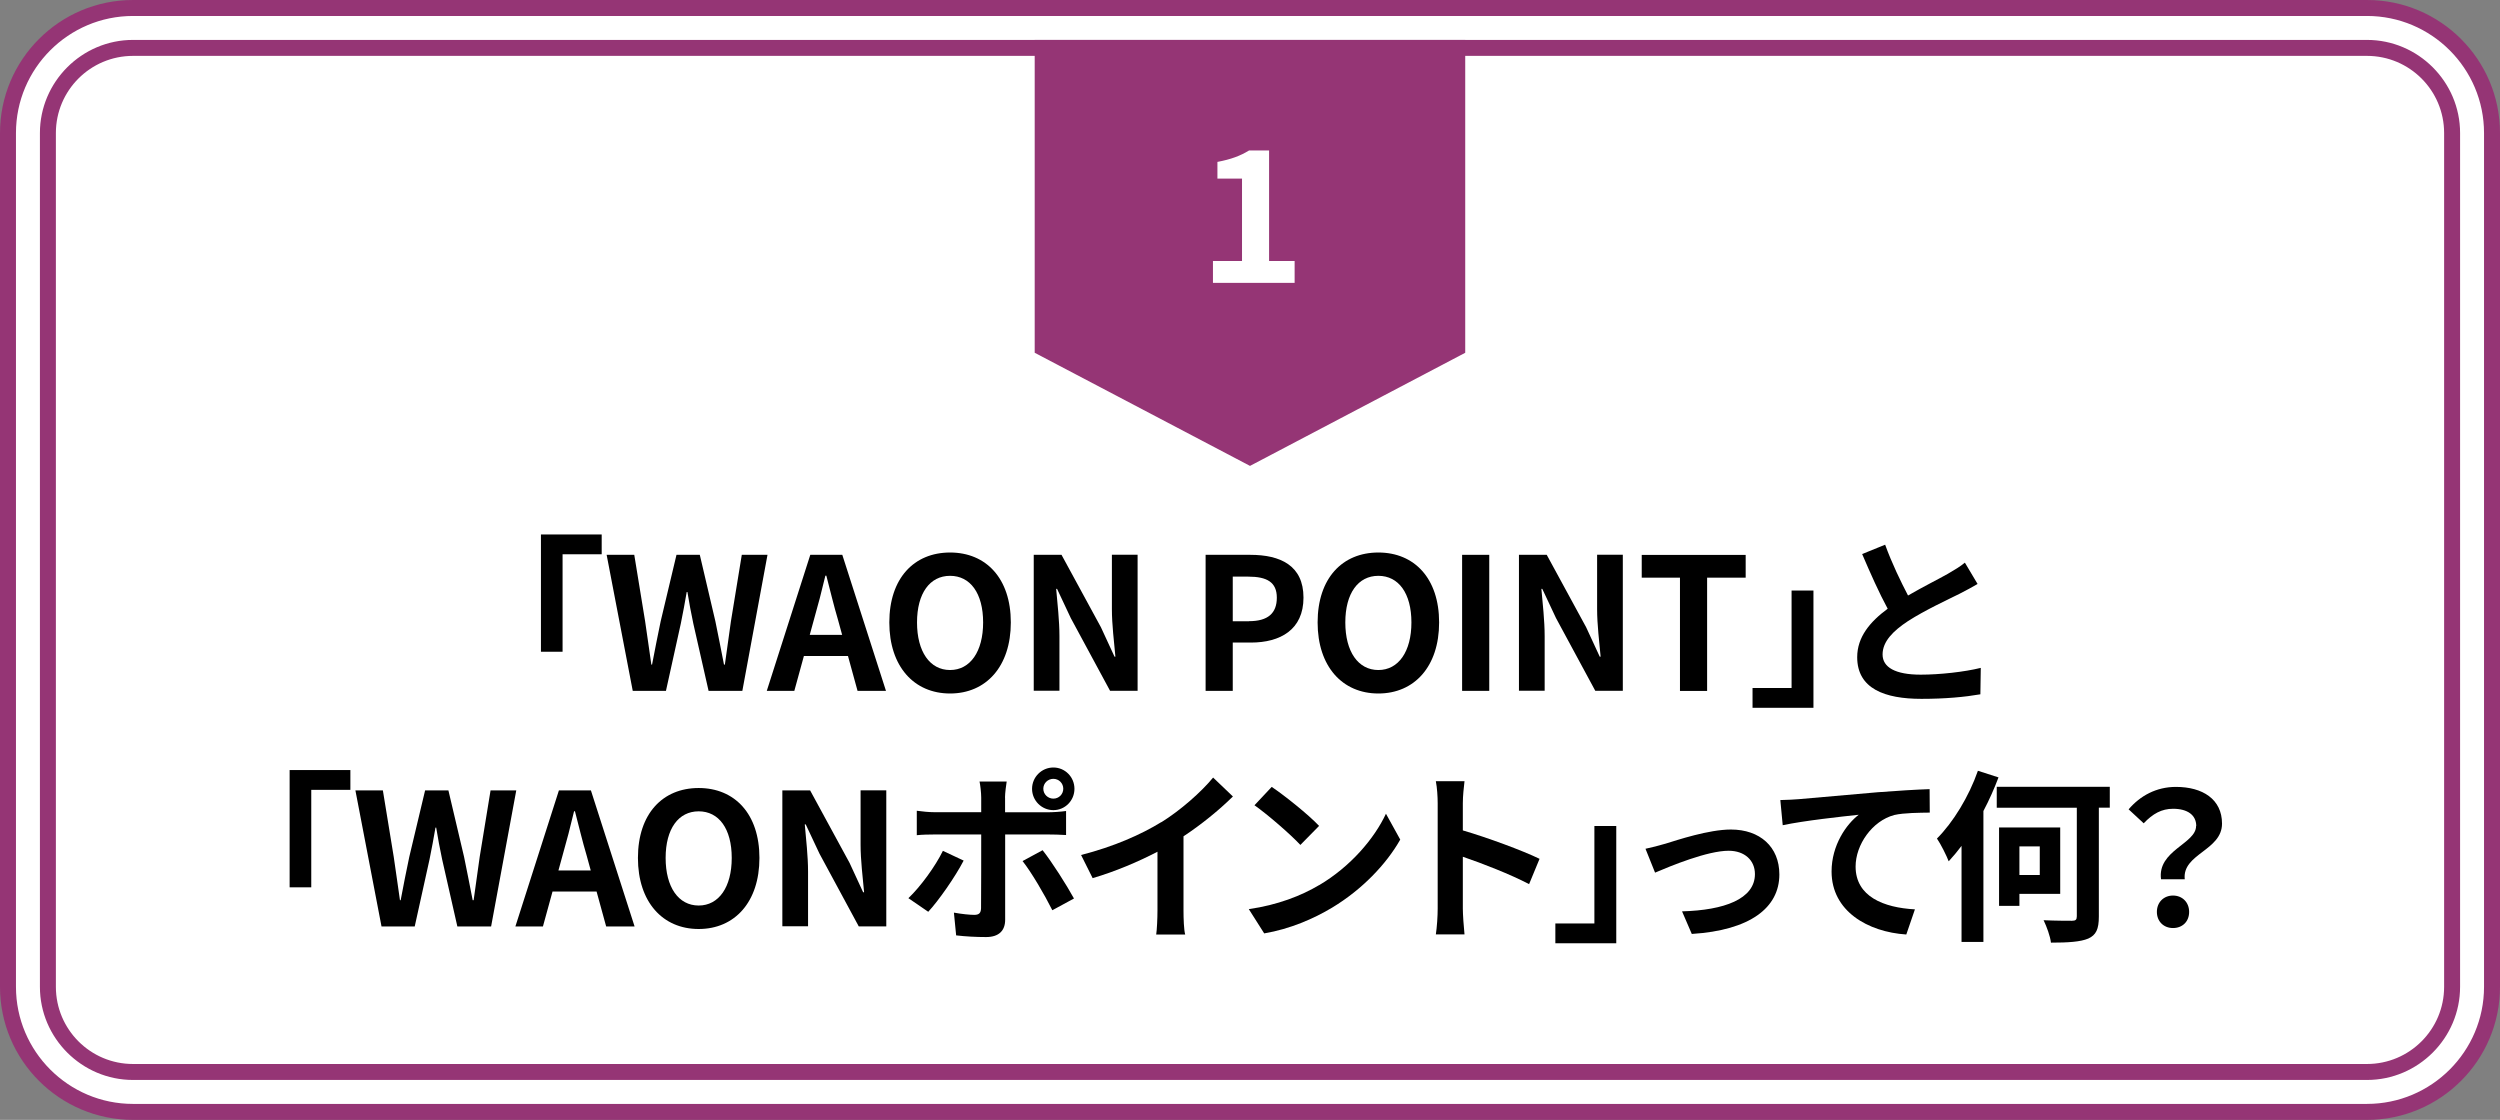
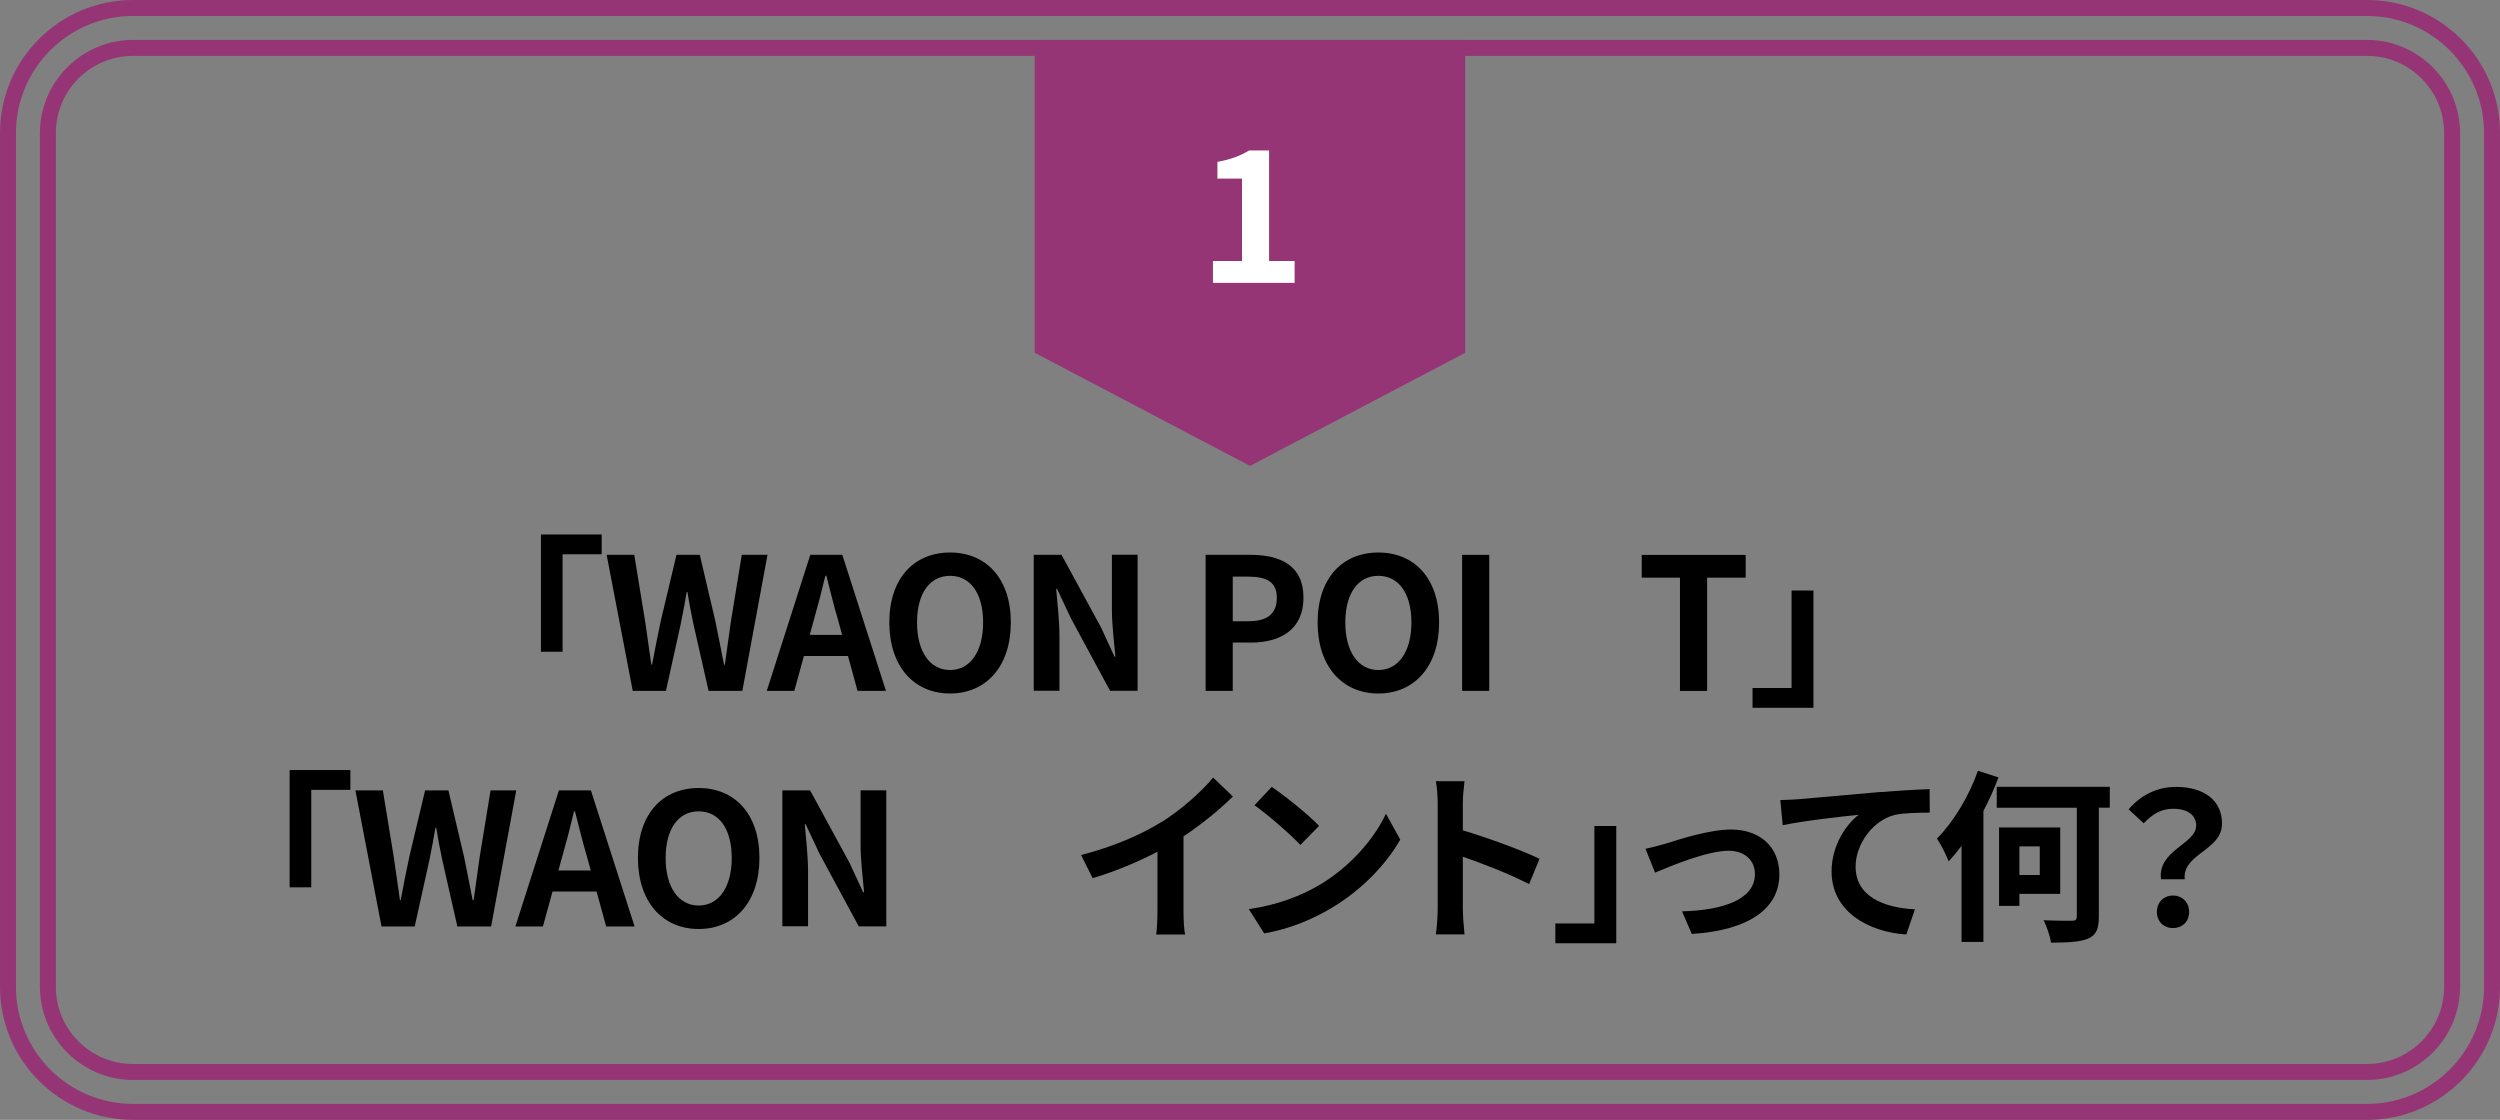
<svg xmlns="http://www.w3.org/2000/svg" id="_レイヤー_2" width="313.16" height="140.28" viewBox="0 0 313.16 140.28">
  <rect x="0" y="0" width="313.16" height="140.28" fill="#808080" stroke="none" />
  <defs>
    <style>.cls-1{fill:#953575;}.cls-2{fill:#fff;}</style>
  </defs>
  <g id="_トンボ">
-     <path class="cls-2" d="M16.66,1h279.84c8.64,0,15.66,7.02,15.66,15.66v106.96c0,8.64-7.02,15.66-15.66,15.66H16.66c-8.64,0-15.66-7.02-15.66-15.66V16.66C1,8.02,8.02,1,16.66,1Z" />
    <path class="cls-1" d="M296.5,2c8.08,0,14.66,6.58,14.66,14.66v106.96c0,8.08-6.58,14.66-14.66,14.66H16.66c-8.08,0-14.66-6.58-14.66-14.66V16.66c0-8.08,6.58-14.66,14.66-14.66h279.84M296.5,0H16.66C7.47,0,0,7.47,0,16.66v106.96c0,9.19,7.47,16.66,16.66,16.66h279.84c9.19,0,16.66-7.47,16.66-16.66V16.66c0-9.19-7.47-16.66-16.66-16.66h0Z" />
    <polygon class="cls-1" points="183.54 44.19 156.58 58.36 129.61 44.19 129.61 5 183.54 5 183.54 44.19" />
    <path class="cls-1" d="M296.5,7c5.33,0,9.66,4.33,9.66,9.66v106.96c0,5.33-4.33,9.66-9.66,9.66H16.66c-5.33,0-9.66-4.33-9.66-9.66V16.66c0-5.33,4.33-9.66,9.66-9.66h279.84M296.5,5H16.66c-6.41,0-11.66,5.25-11.66,11.66v106.96c0,6.41,5.25,11.66,11.66,11.66h279.84c6.41,0,11.66-5.25,11.66-11.66V16.66c0-6.41-5.25-11.66-11.66-11.66h0Z" />
    <path d="M75.37,69.43h-4.9v12.21h-2.71v-14.69h7.61v2.48Z" />
    <path d="M76,69.5h3.45l1.36,8.32c.25,1.79.53,3.59.78,5.43h.09c.35-1.84.71-3.66,1.08-5.43l1.98-8.32h2.92l1.95,8.32c.37,1.75.71,3.59,1.08,5.43h.11c.25-1.84.51-3.66.76-5.43l1.36-8.32h3.22l-3.15,17.04h-4.23l-1.91-8.42c-.28-1.33-.53-2.64-.74-3.96h-.09c-.23,1.31-.46,2.62-.74,3.96l-1.86,8.42h-4.16l-3.27-17.04Z" />
    <path d="M101.51,69.5h4l5.47,17.04h-3.56l-1.2-4.37h-5.52l-1.2,4.37h-3.45l5.45-17.04ZM101.44,79.53h4.05l-.51-1.86c-.53-1.77-.99-3.73-1.47-5.56h-.12c-.44,1.86-.94,3.79-1.45,5.56l-.51,1.86Z" />
    <path d="M111.4,77.97c0-5.54,3.1-8.76,7.61-8.76s7.61,3.24,7.61,8.76-3.1,8.9-7.61,8.9-7.61-3.38-7.61-8.9ZM123.15,77.97c0-3.66-1.61-5.84-4.14-5.84s-4.14,2.18-4.14,5.84,1.61,5.96,4.14,5.96,4.14-2.32,4.14-5.96Z" />
    <path d="M129.5,69.5h3.47l4.94,9.08,1.7,3.68h.11c-.16-1.77-.44-4.02-.44-5.96v-6.81h3.22v17.04h-3.45l-4.92-9.11-1.72-3.66h-.11c.16,1.84.41,3.98.41,5.93v6.83h-3.22v-17.04Z" />
    <path d="M151.02,69.5h5.59c3.77,0,6.67,1.33,6.67,5.36s-2.92,5.63-6.58,5.63h-2.28v6.05h-3.4v-17.04ZM156.47,77.81c2.35,0,3.47-.99,3.47-2.94s-1.24-2.64-3.59-2.64h-1.93v5.59h2.05Z" />
    <path d="M165.05,77.97c0-5.54,3.1-8.76,7.61-8.76s7.61,3.24,7.61,8.76-3.1,8.9-7.61,8.9-7.61-3.38-7.61-8.9ZM176.8,77.97c0-3.66-1.61-5.84-4.14-5.84s-4.14,2.18-4.14,5.84,1.61,5.96,4.14,5.96,4.14-2.32,4.14-5.96Z" />
    <path d="M183.15,69.5h3.4v17.04h-3.4v-17.04Z" />
-     <path d="M190.28,69.5h3.47l4.94,9.08,1.7,3.68h.11c-.16-1.77-.44-4.02-.44-5.96v-6.81h3.22v17.04h-3.45l-4.92-9.11-1.72-3.66h-.11c.16,1.84.41,3.98.41,5.93v6.83h-3.22v-17.04Z" />
    <path d="M210.43,72.36h-4.78v-2.85h13.02v2.85h-4.83v14.19h-3.4v-14.19Z" />
    <path d="M219.52,86.18h4.9v-12.21h2.74v14.69h-7.63v-2.48Z" />
-     <path d="M239.02,74.59c1.89-1.1,3.89-2.09,4.97-2.71.87-.51,1.54-.9,2.14-1.4l1.59,2.67c-.69.41-1.43.8-2.28,1.24-1.43.71-4.32,2.05-6.42,3.4-1.91,1.26-3.2,2.58-3.2,4.19s1.59,2.53,4.78,2.53c2.37,0,5.47-.34,7.52-.85l-.05,3.31c-1.95.34-4.39.57-7.38.57-4.58,0-8.05-1.26-8.05-5.22,0-2.53,1.61-4.44,3.82-6.07-1.06-1.95-2.16-4.42-3.2-6.85l2.88-1.17c.87,2.39,1.95,4.6,2.87,6.37Z" />
    <path d="M43.89,98.94h-4.9v12.21h-2.71v-14.69h7.61v2.48Z" />
    <path d="M44.51,99.01h3.45l1.36,8.32c.25,1.79.53,3.59.78,5.43h.09c.34-1.84.71-3.66,1.08-5.43l1.98-8.32h2.92l1.96,8.32c.37,1.75.71,3.59,1.08,5.43h.12c.25-1.84.51-3.66.76-5.43l1.36-8.32h3.22l-3.15,17.04h-4.23l-1.91-8.42c-.28-1.33-.53-2.64-.74-3.96h-.09c-.23,1.31-.46,2.62-.74,3.96l-1.86,8.42h-4.16l-3.27-17.04Z" />
    <path d="M70.02,99.01h4l5.47,17.04h-3.56l-1.2-4.37h-5.52l-1.2,4.37h-3.45l5.45-17.04ZM69.95,109.04h4.05l-.51-1.86c-.53-1.77-.99-3.73-1.47-5.56h-.11c-.44,1.86-.94,3.79-1.45,5.56l-.51,1.86Z" />
    <path d="M79.91,107.47c0-5.54,3.1-8.76,7.61-8.76s7.61,3.24,7.61,8.76-3.1,8.9-7.61,8.9-7.61-3.38-7.61-8.9ZM91.66,107.47c0-3.66-1.61-5.84-4.14-5.84s-4.14,2.18-4.14,5.84,1.61,5.96,4.14,5.96,4.14-2.32,4.14-5.96Z" />
    <path d="M98.01,99.01h3.47l4.94,9.08,1.7,3.68h.12c-.16-1.77-.44-4.02-.44-5.96v-6.81h3.22v17.04h-3.45l-4.92-9.11-1.72-3.66h-.12c.16,1.84.41,3.98.41,5.93v6.83h-3.22v-17.04Z" />
-     <path d="M116.27,114.21l-2.48-1.7c1.54-1.47,3.38-4,4.32-5.93l2.6,1.22c-1.06,2.05-3.17,5.06-4.44,6.42ZM125.9,99.91v1.84h5.36c.64,0,1.66-.07,2.28-.16v3.01c-.74-.05-1.63-.07-2.25-.07h-5.38v10.69c0,1.33-.76,2.16-2.39,2.16-1.24,0-2.58-.07-3.75-.21l-.28-2.85c.99.18,2,.28,2.55.28.6,0,.83-.23.85-.83.02-.85.02-8.14.02-9.22v-.02h-5.84c-.69,0-1.59.02-2.23.09v-3.06c.69.09,1.49.18,2.23.18h5.84v-1.84c0-.6-.12-1.61-.21-2h3.4c-.05.32-.21,1.43-.21,2ZM134.53,112.55l-2.71,1.47c-.99-1.98-2.62-4.76-3.73-6.16l2.51-1.36c1.17,1.47,3.01,4.37,3.93,6.05ZM131.95,96.14c1.47,0,2.64,1.2,2.64,2.67s-1.17,2.67-2.64,2.67-2.67-1.2-2.67-2.67,1.2-2.67,2.67-2.67ZM131.95,100.04c.69,0,1.24-.55,1.24-1.24s-.55-1.24-1.24-1.24-1.26.55-1.26,1.24.57,1.24,1.26,1.24Z" />
    <path d="M145.48,102.99c2.37-1.47,4.99-3.77,6.48-5.59l2.48,2.37c-1.75,1.72-3.96,3.52-6.19,4.99v9.29c0,1.01.05,2.44.21,3.01h-3.63c.09-.55.16-2,.16-3.01v-7.36c-2.37,1.24-5.29,2.48-8.12,3.31l-1.45-2.9c4.12-1.06,7.5-2.55,10.05-4.12Z" />
    <path d="M165.24,110.88c3.93-2.32,6.92-5.84,8.37-8.95l1.79,3.24c-1.75,3.1-4.81,6.28-8.51,8.51-2.32,1.4-5.29,2.69-8.53,3.24l-1.93-3.04c3.59-.51,6.58-1.68,8.81-3.01ZM165.24,103.45l-2.35,2.39c-1.2-1.29-4.07-3.79-5.75-4.97l2.16-2.3c1.61,1.08,4.6,3.47,5.93,4.88Z" />
    <path d="M180.09,100.62c0-.8-.07-1.95-.23-2.76h3.59c-.09.8-.21,1.82-.21,2.76v3.4c3.08.9,7.5,2.53,9.61,3.56l-1.31,3.17c-2.37-1.24-5.82-2.58-8.3-3.43v6.51c0,.67.11,2.28.21,3.22h-3.59c.14-.92.23-2.3.23-3.22v-13.22Z" />
    <path d="M194.82,115.68h4.9v-12.21h2.74v14.69h-7.63v-2.48Z" />
    <path d="M208.57,105.7c1.56-.48,5.47-1.79,8.25-1.79,3.63,0,6.07,2.16,6.07,5.63,0,4.16-3.66,6.99-10.97,7.45l-1.22-2.83c5.27-.14,9.13-1.54,9.13-4.67,0-1.72-1.29-2.92-3.29-2.92-2.67,0-7.27,1.91-9.22,2.74l-1.2-2.99c.69-.14,1.75-.41,2.44-.62Z" />
    <path d="M225.29,100.11c1.91-.16,5.7-.51,9.91-.87,2.37-.18,4.9-.34,6.51-.39l.02,2.94c-1.24.02-3.22.02-4.44.3-2.78.74-4.85,3.73-4.85,6.46,0,3.77,3.54,5.15,7.43,5.36l-1.08,3.15c-4.81-.32-9.36-2.92-9.36-7.89,0-3.31,1.86-5.93,3.4-7.11-2.16.23-6.85.74-9.52,1.31l-.3-3.15c.92-.02,1.82-.07,2.28-.11Z" />
    <path d="M250.34,97.38c-.53,1.4-1.15,2.81-1.89,4.21v16.4h-2.74v-12.03c-.53.71-1.08,1.36-1.61,1.93-.25-.67-.99-2.16-1.47-2.85,2.02-2.02,4-5.24,5.13-8.49l2.58.83ZM264.29,101.17h-1.38v13.64c0,1.59-.35,2.32-1.33,2.76-.97.41-2.53.51-4.67.51-.09-.8-.53-2-.92-2.81,1.5.07,3.1.07,3.56.07s.6-.14.6-.57v-13.59h-10.03v-2.62h14.16v2.62ZM252.96,111.98v1.49h-2.55v-9.82h7.66v8.32h-5.1ZM252.96,106.02v3.59h2.55v-3.59h-2.55Z" />
    <path d="M275.11,103.47c0-1.38-1.1-2.16-2.9-2.16-1.43,0-2.55.62-3.68,1.82l-1.89-1.75c1.45-1.7,3.47-2.81,5.93-2.81,3.33,0,5.77,1.54,5.77,4.6,0,3.38-5.01,3.77-4.67,6.97h-2.97c-.48-3.61,4.39-4.44,4.39-6.67ZM270.18,114.23c0-1.22.87-2.05,2.02-2.05s2.02.83,2.02,2.05-.85,2.02-2.02,2.02-2.02-.83-2.02-2.02Z" />
    <path class="cls-2" d="M151.92,32.69h3.66v-10.32h-3.08v-2.09c1.7-.32,2.87-.76,3.96-1.43h2.51v13.84h3.2v2.74h-10.23v-2.74Z" />
  </g>
</svg>